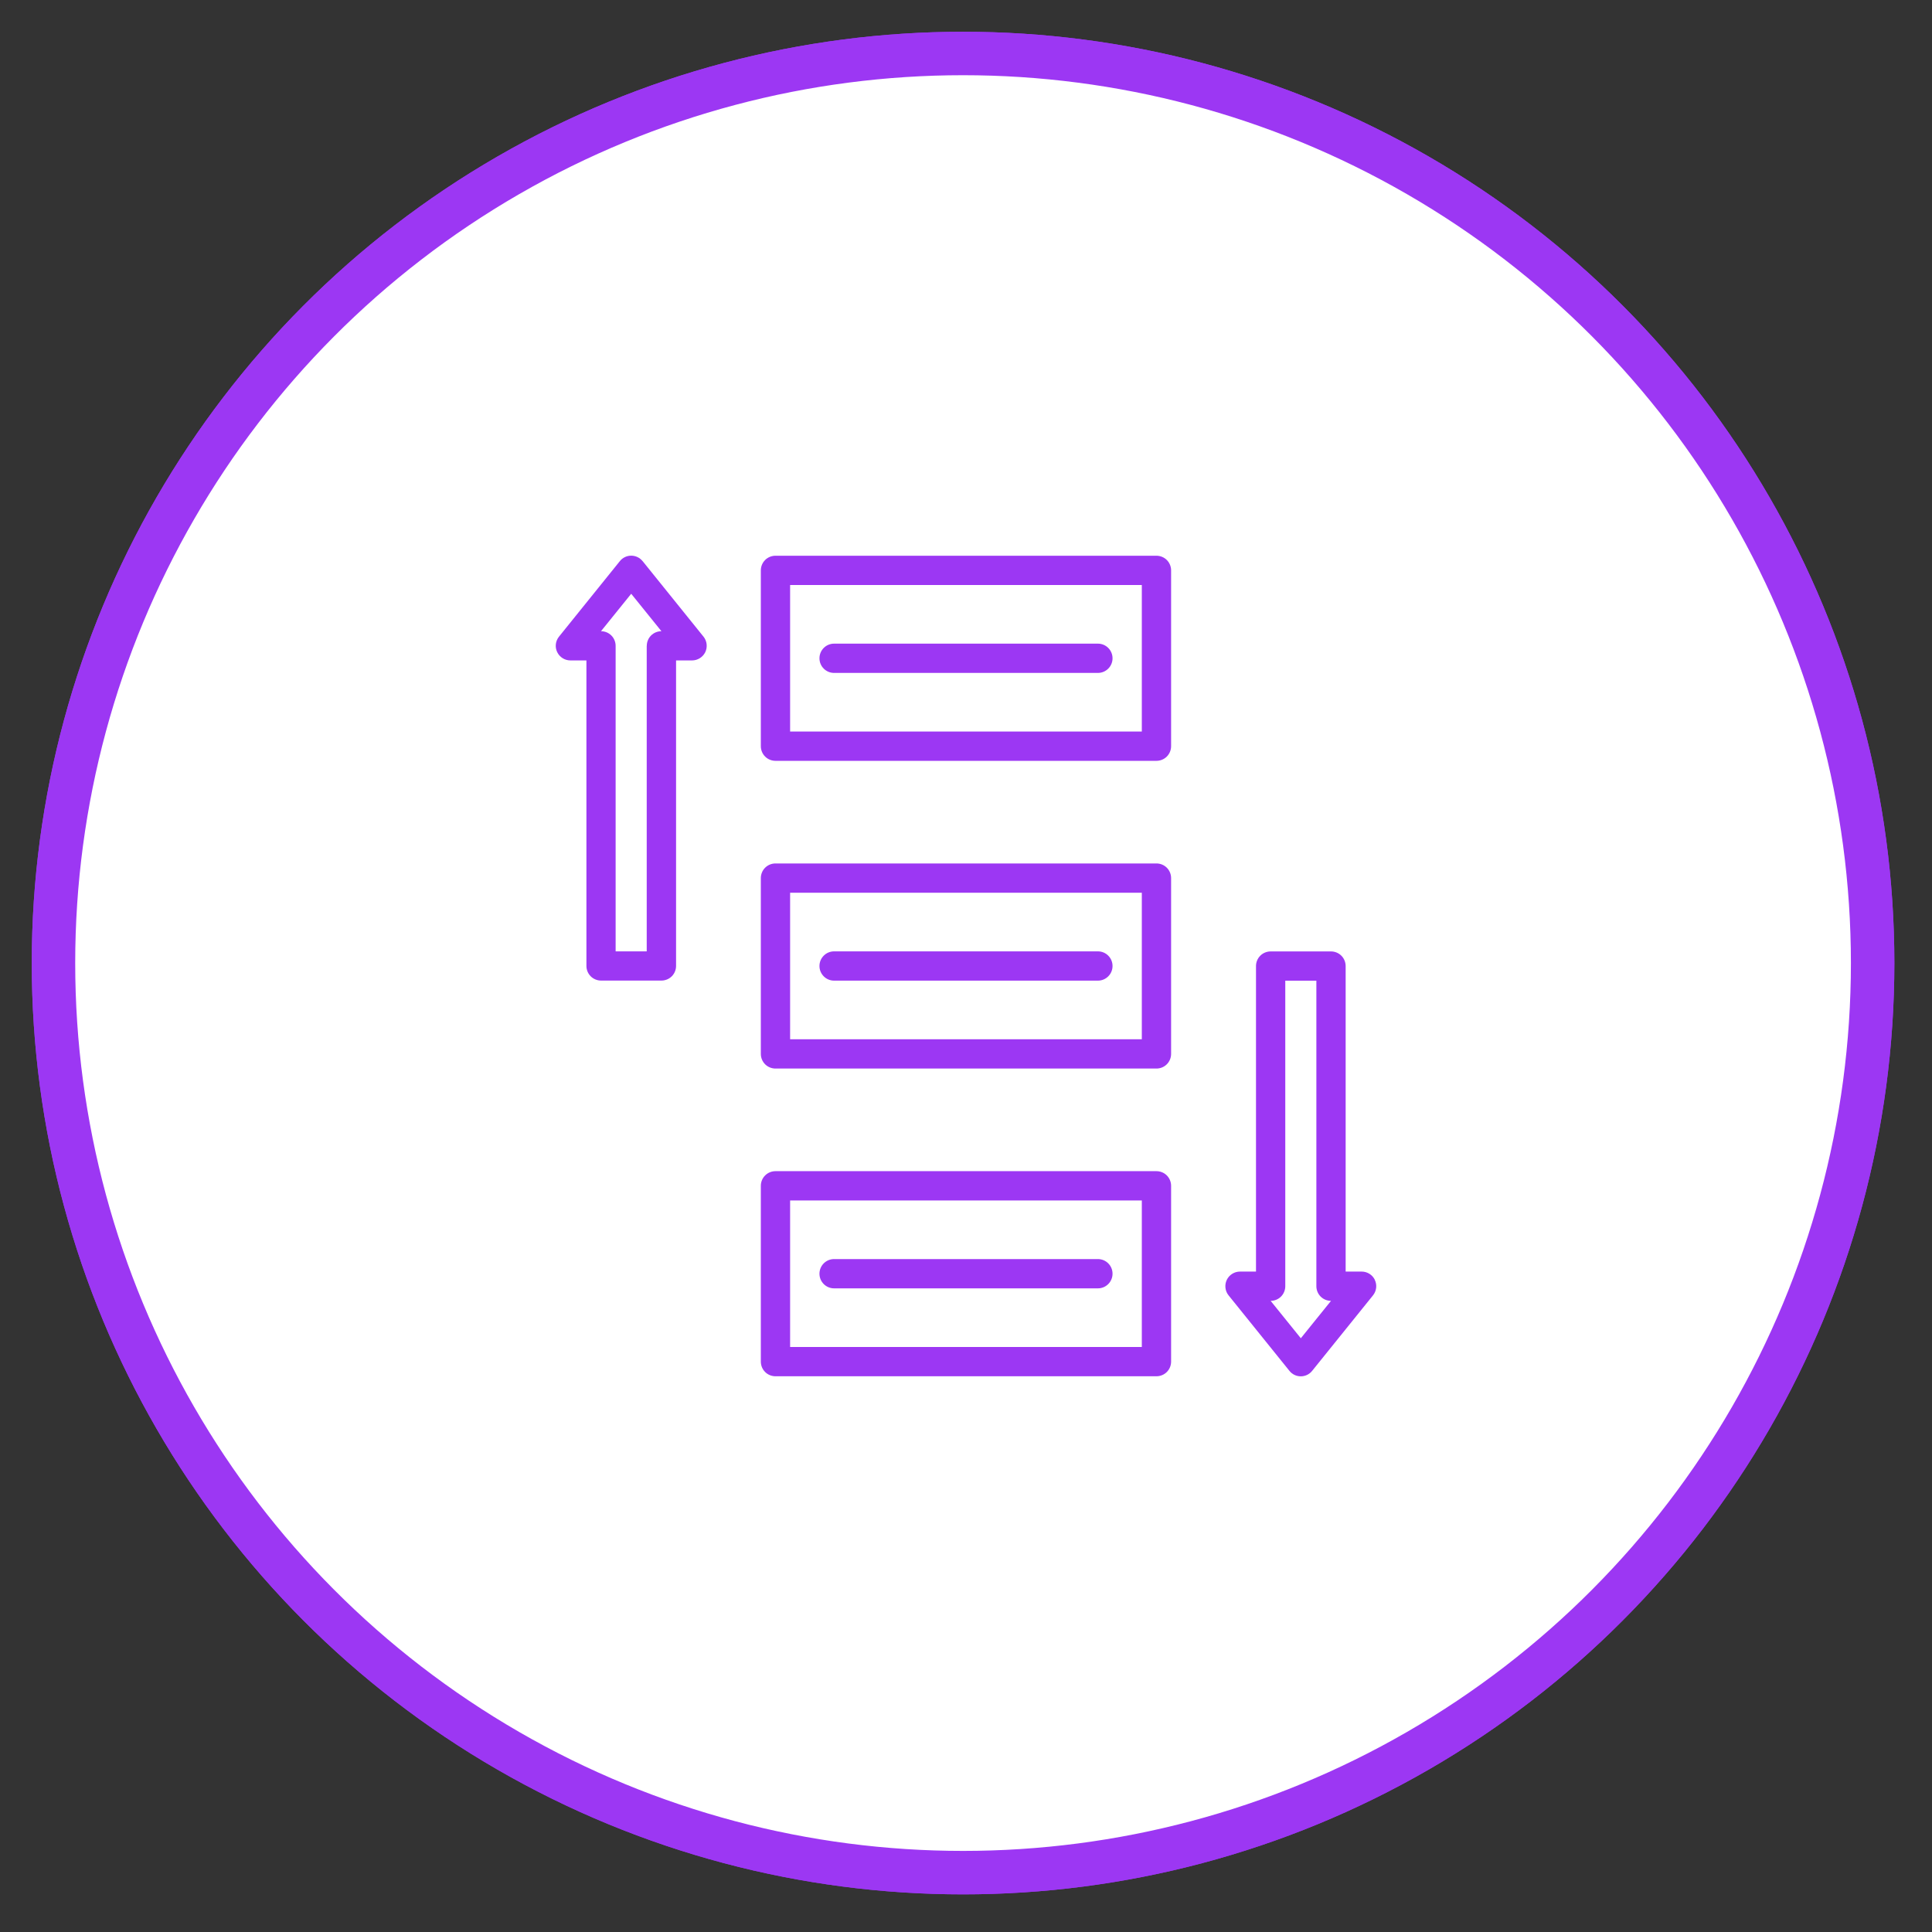
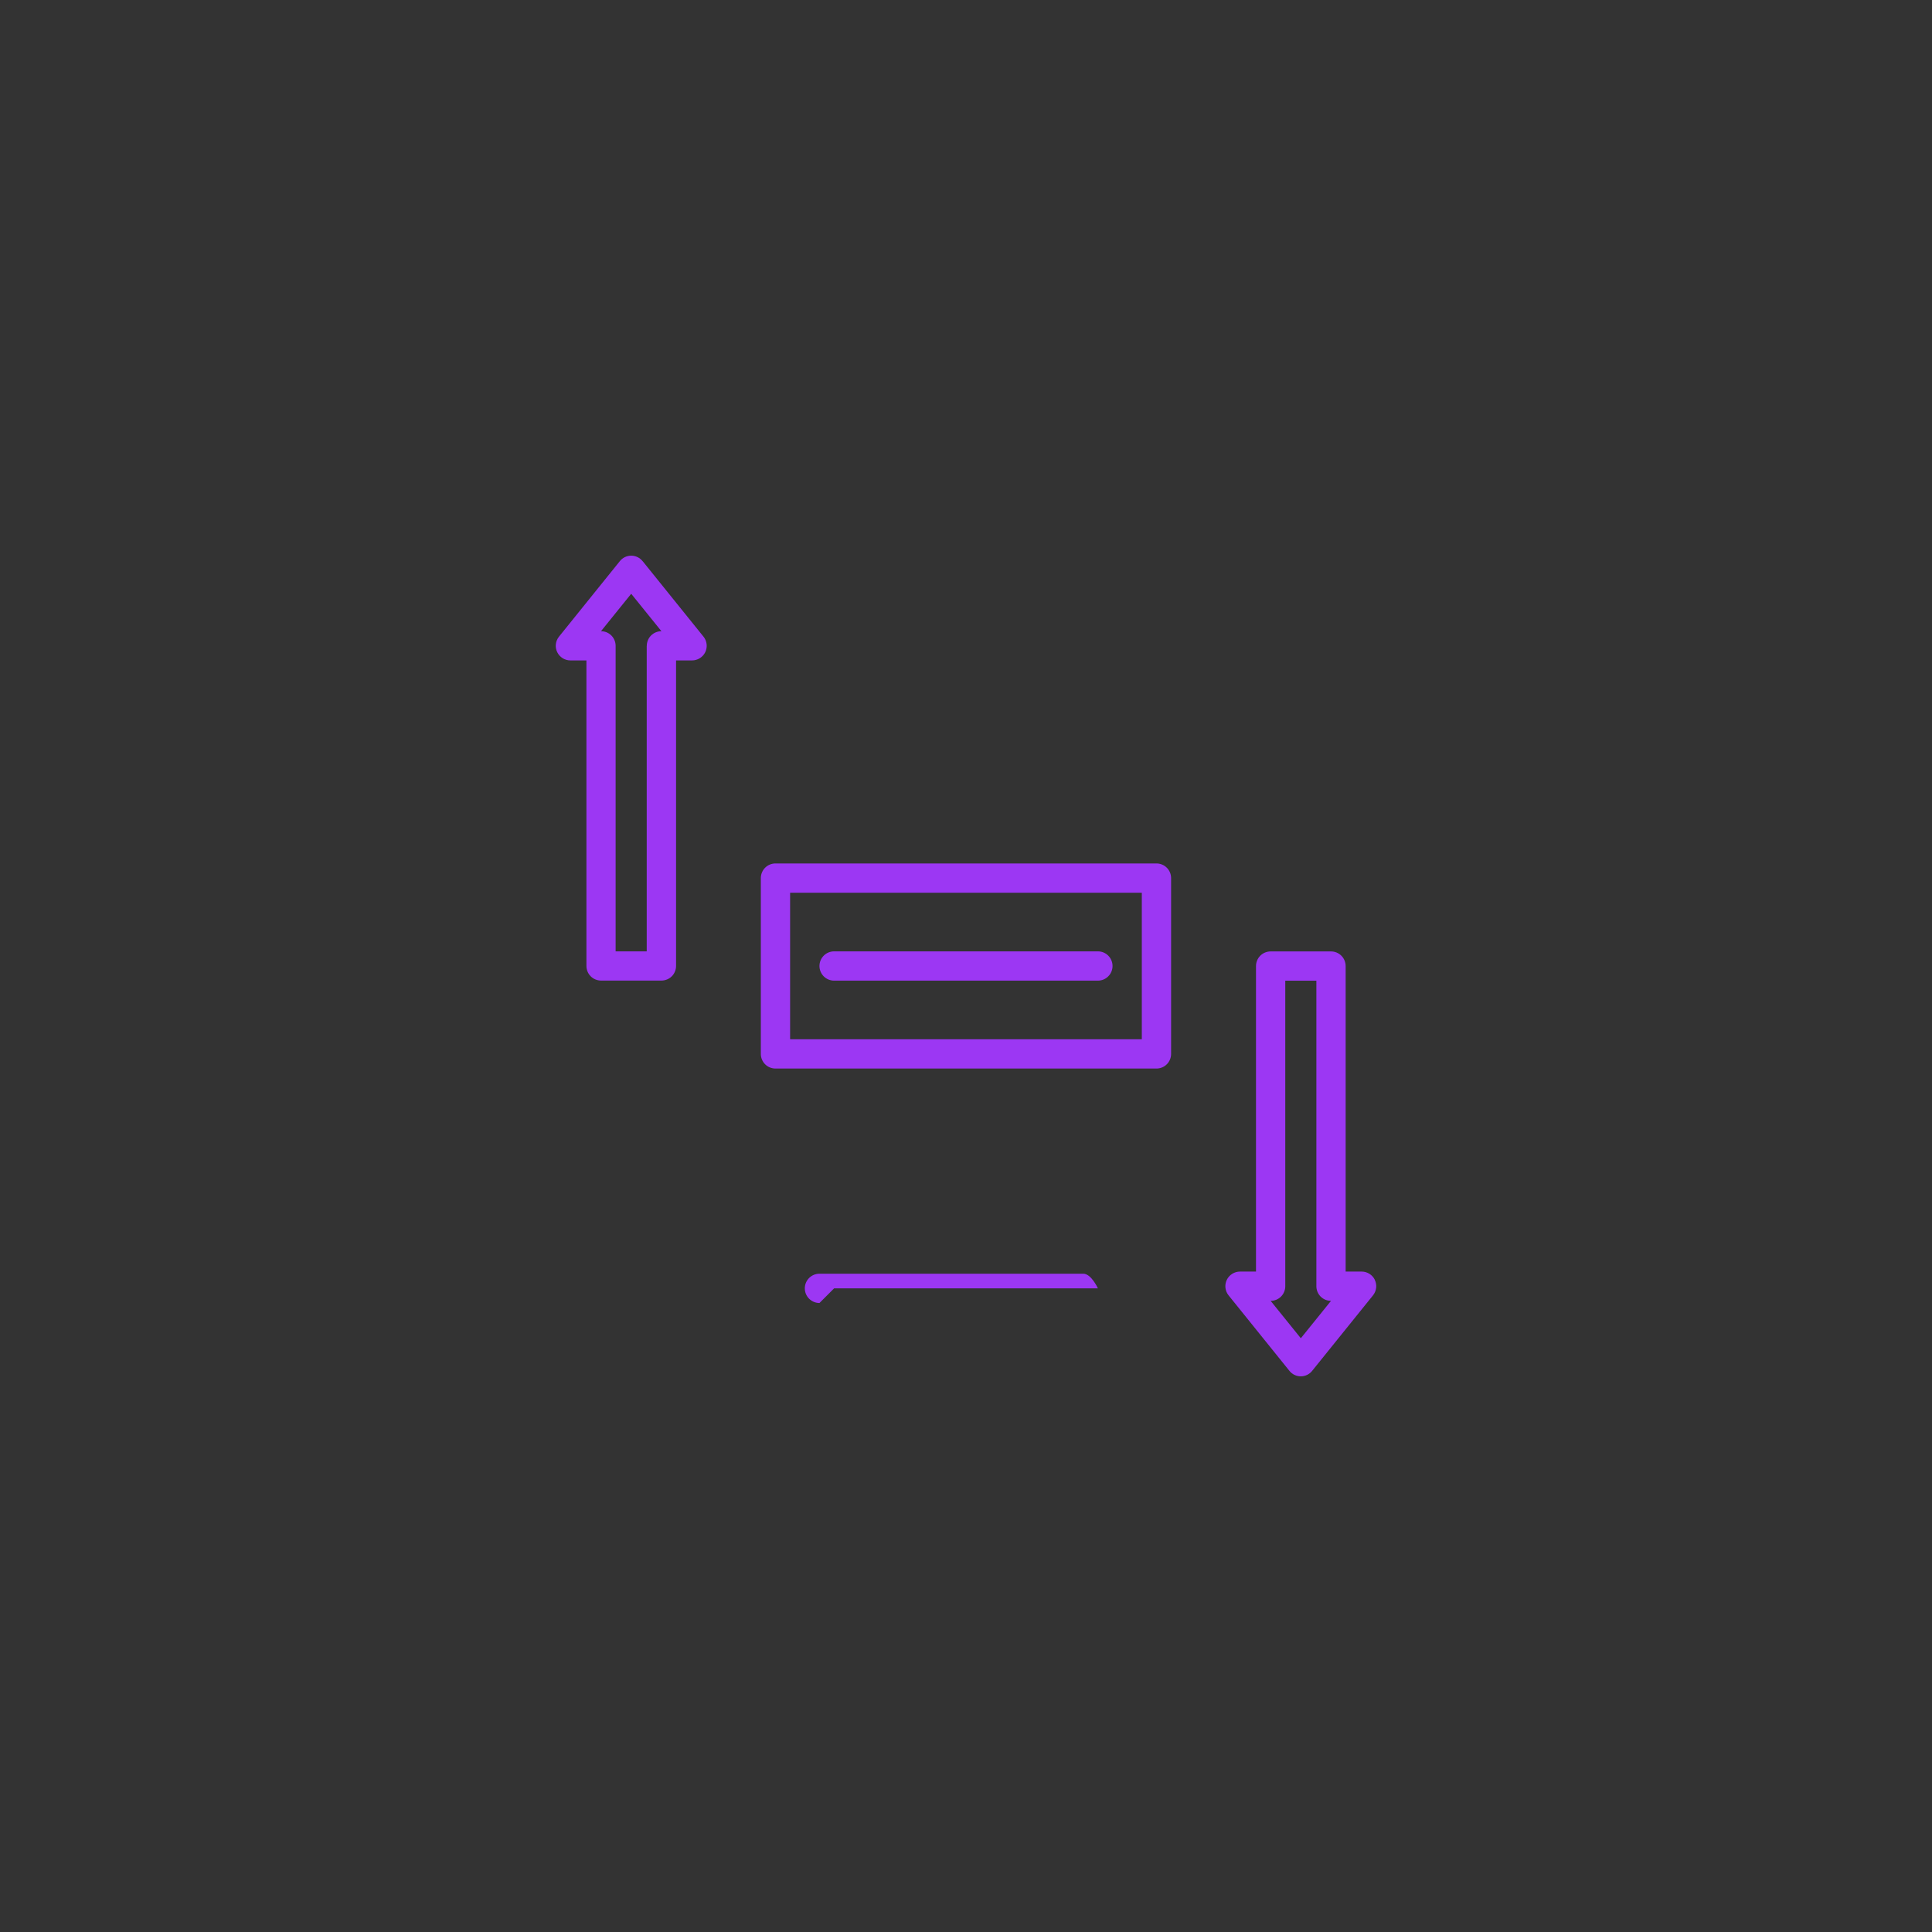
<svg xmlns="http://www.w3.org/2000/svg" id="Layer_1" viewBox="0 0 289 289">
  <rect x="0" y="0" width="289" height="289" fill="#333333" stroke="none" />
  <defs>
    <style>.cls-1{fill:#fff;}.cls-1,.cls-2{stroke:#9c37f3;stroke-miterlimit:10;stroke-width:6.5px;}.cls-2{fill:none;}.cls-3{fill:#9c37f3;}</style>
  </defs>
  <g id="Bright_Purple_Line">
-     <circle id="Outer_Circle" class="cls-2" cx="144.06" cy="144.06" r="136.06" />
-     <circle id="Outer_Circle-2" class="cls-1" cx="144.06" cy="144.06" r="136.06" />
-   </g>
-   <path class="cls-3" d="M172.99,175.19h-56.99c-.58,0-1.14.23-1.55.64s-.64.97-.64,1.55v26.3c0,.58.23,1.14.64,1.55s.97.64,1.55.64h56.99c.58,0,1.14-.23,1.55-.64s.64-.97.64-1.55v-26.3c0-.58-.23-1.14-.64-1.55s-.97-.64-1.55-.64ZM170.8,201.49h-52.61v-21.92h52.61v21.92Z" />
+     </g>
  <path class="cls-3" d="M172.99,129.16h-56.99c-.58,0-1.14.23-1.55.64s-.64.97-.64,1.55v26.3c0,.58.23,1.14.64,1.55s.97.64,1.55.64h56.99c.58,0,1.14-.23,1.55-.64s.64-.97.64-1.55v-26.3c0-.58-.23-1.14-.64-1.55s-.97-.64-1.55-.64ZM170.8,155.46h-52.61v-21.92h52.61v21.92Z" />
-   <path class="cls-3" d="M172.99,83.13h-56.99c-.58,0-1.14.23-1.55.64s-.64.97-.64,1.55v26.3c0,.58.23,1.14.64,1.55s.97.64,1.55.64h56.99c.58,0,1.14-.23,1.55-.64s.64-.97.64-1.55v-26.3c0-.58-.23-1.14-.64-1.55s-.97-.64-1.55-.64ZM170.8,109.43h-52.61v-21.92h52.61v21.92Z" />
  <path class="cls-3" d="M124.77,146.69h39.46c1.21,0,2.19-.98,2.19-2.19s-.98-2.19-2.19-2.19h-39.46c-1.21,0-2.19.98-2.19,2.19s.98,2.19,2.19,2.19Z" />
-   <path class="cls-3" d="M124.77,192.72h39.46c1.21,0,2.19-.98,2.19-2.19s-.98-2.19-2.19-2.19h-39.46c-1.21,0-2.19.98-2.19,2.19s.98,2.19,2.19,2.19Z" />
-   <path class="cls-3" d="M124.77,100.66h39.46c1.21,0,2.19-.98,2.19-2.19s-.98-2.19-2.19-2.19h-39.46c-1.21,0-2.19.98-2.19,2.19s.98,2.19,2.19,2.19Z" />
+   <path class="cls-3" d="M124.77,192.72h39.46s-.98-2.19-2.19-2.19h-39.46c-1.21,0-2.19.98-2.19,2.19s.98,2.19,2.19,2.19Z" />
  <path class="cls-3" d="M205.66,191.45c-.37-.76-1.13-1.24-1.98-1.24h-2.39v-45.7c0-.58-.23-1.14-.64-1.55-.41-.41-.97-.64-1.55-.64h-9.03c-.58,0-1.14.23-1.55.64-.41.41-.64.97-.64,1.55v45.7h-2.39c-.84,0-1.61.48-1.98,1.24-.36.76-.26,1.67.27,2.32l9.1,11.29c.41.52,1.04.82,1.7.82s1.29-.3,1.7-.82l9.1-11.29c.53-.66.64-1.56.27-2.32h0ZM194.59,200.19l-4.52-5.6c.58,0,1.14-.23,1.55-.64.41-.41.64-.97.64-1.55v-45.7h4.65v45.7c0,.58.23,1.14.64,1.55.41.41.97.64,1.55.64l-4.52,5.6Z" />
  <path class="cls-3" d="M96.12,83.94c-.41-.52-1.04-.82-1.7-.82s-1.29.3-1.7.82l-9.1,11.29c-.53.66-.64,1.56-.27,2.32.37.76,1.13,1.24,1.98,1.24h2.39v45.7c0,.58.23,1.14.64,1.55.41.41.97.64,1.55.64h9.03c.58,0,1.14-.23,1.55-.64.41-.41.64-.97.64-1.55v-45.7h2.39c.84,0,1.61-.48,1.98-1.24.36-.76.26-1.67-.27-2.32l-9.1-11.29ZM96.74,96.61v45.7h-4.65v-45.7c0-.58-.23-1.14-.64-1.55-.41-.41-.97-.64-1.55-.64l4.52-5.6,4.52,5.6c-.58,0-1.14.23-1.55.64-.41.41-.64.97-.64,1.55h0Z" />
</svg>